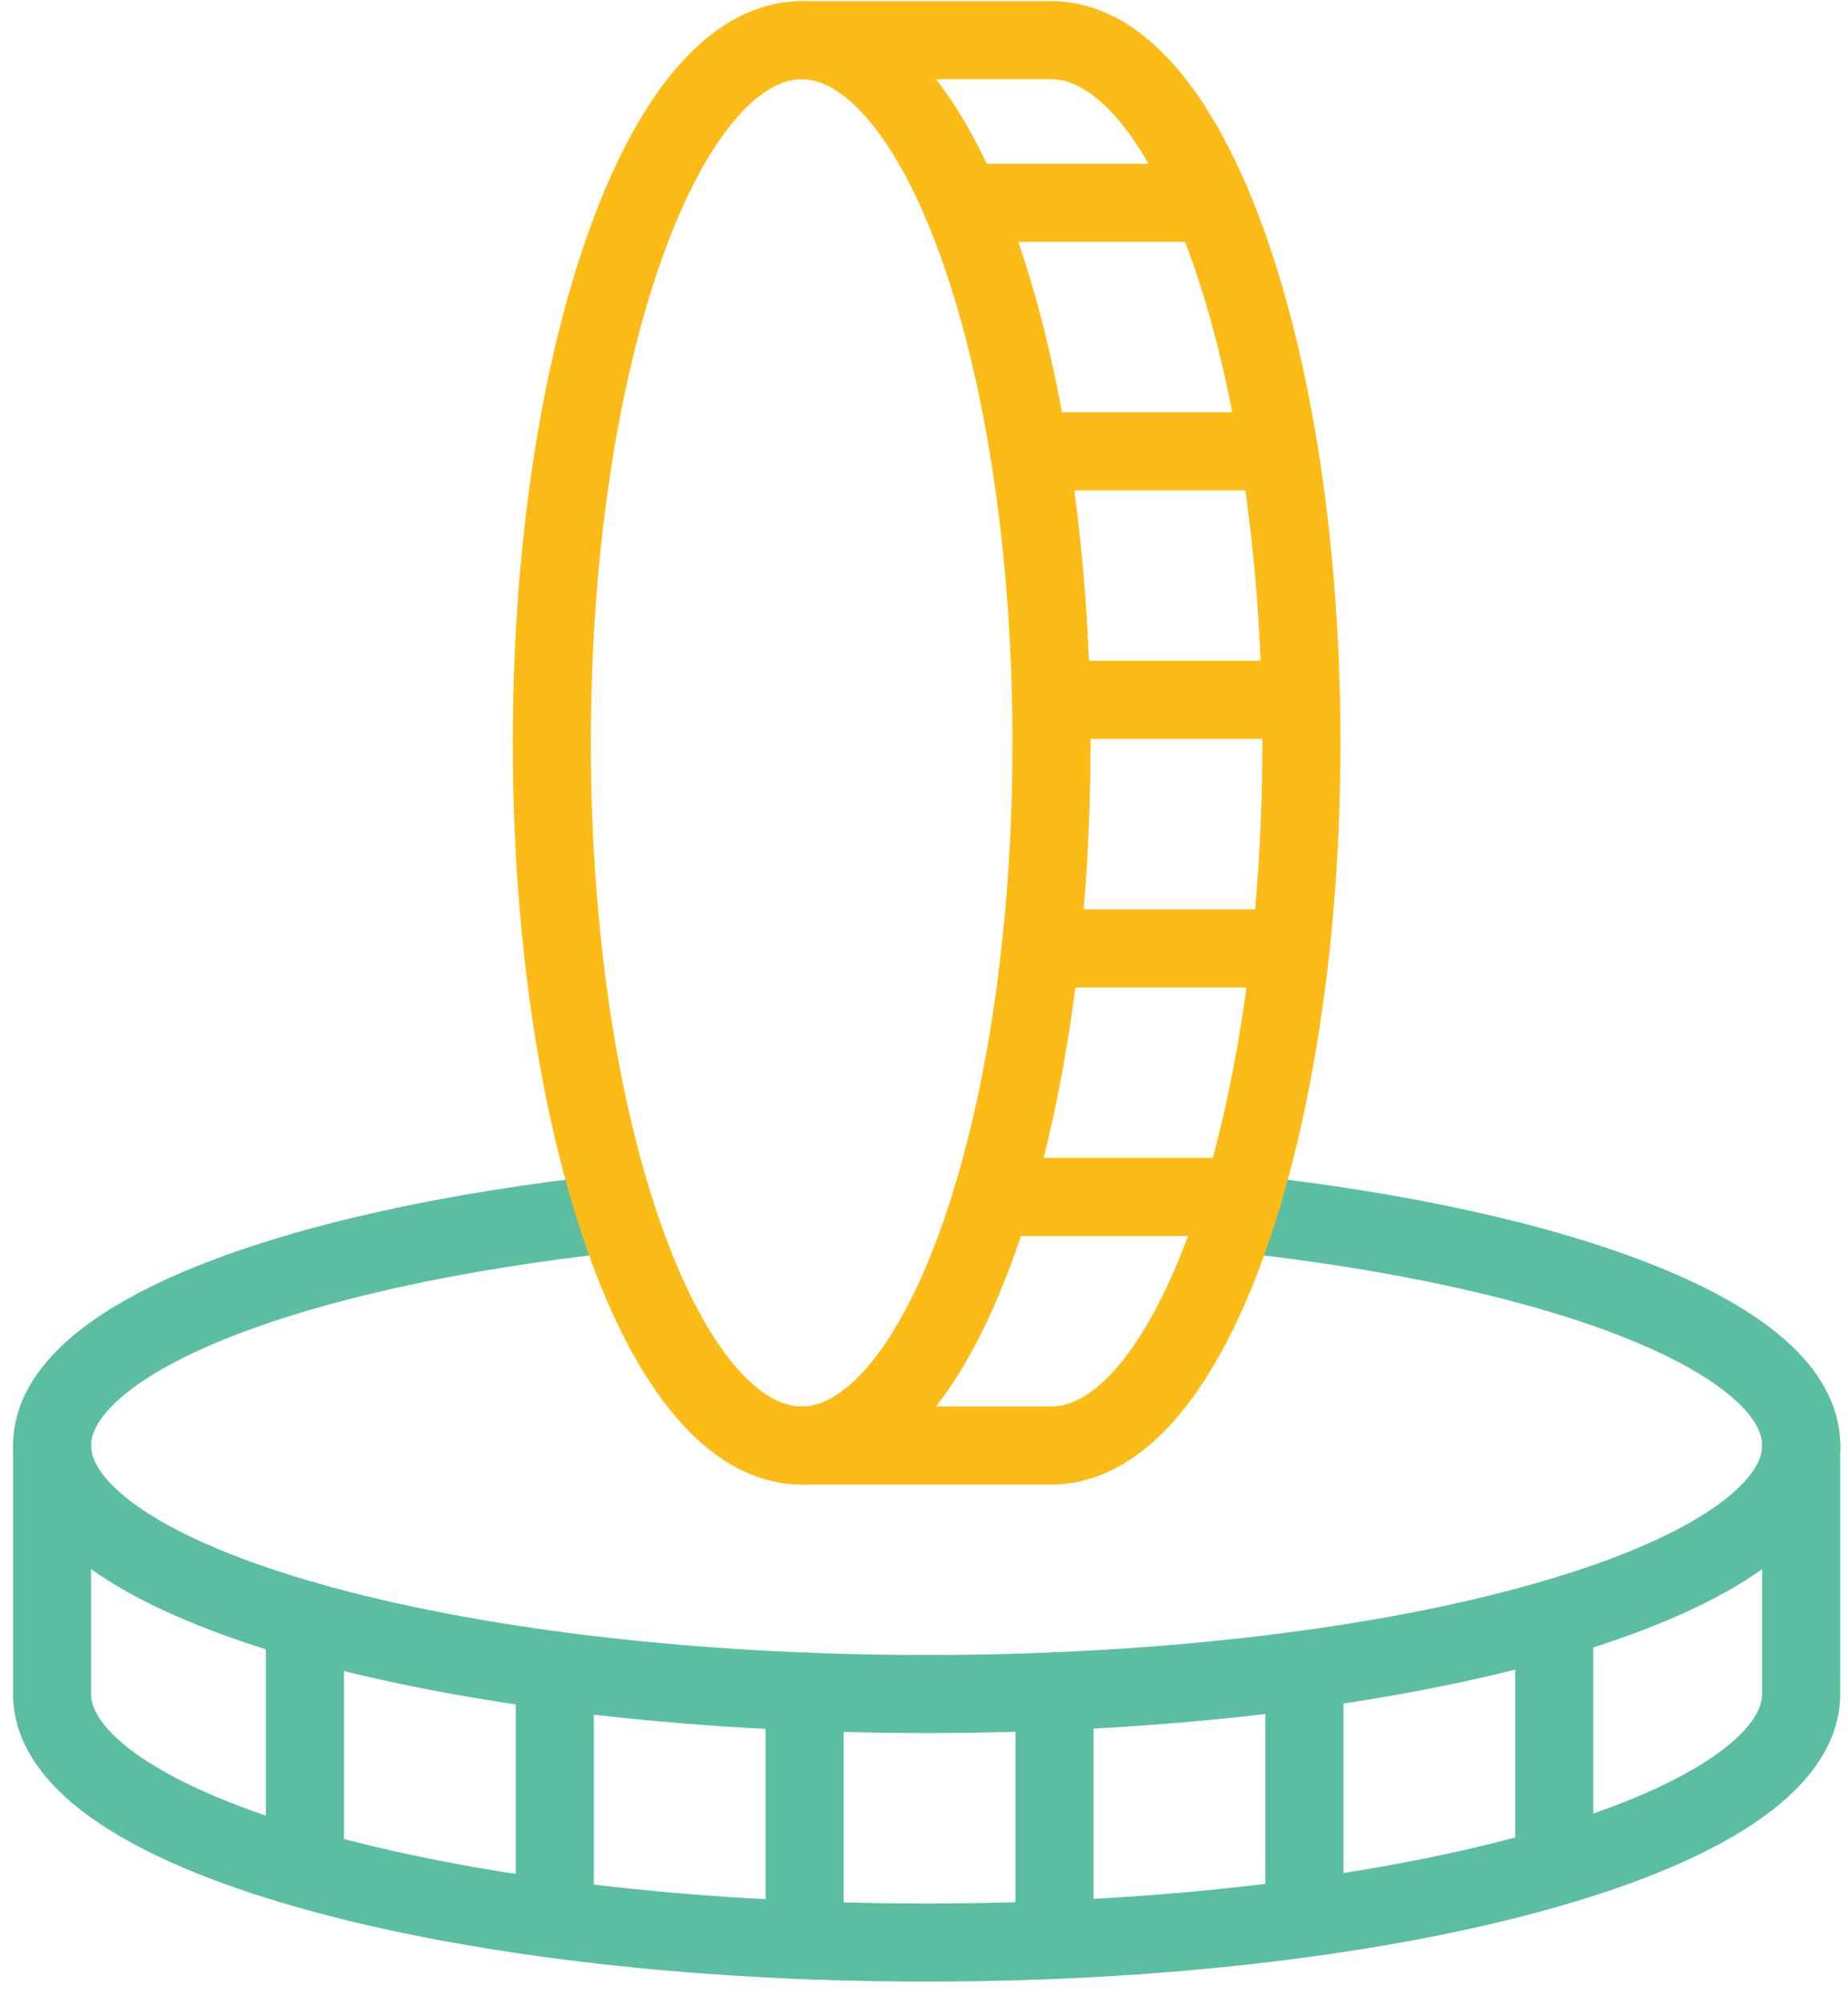
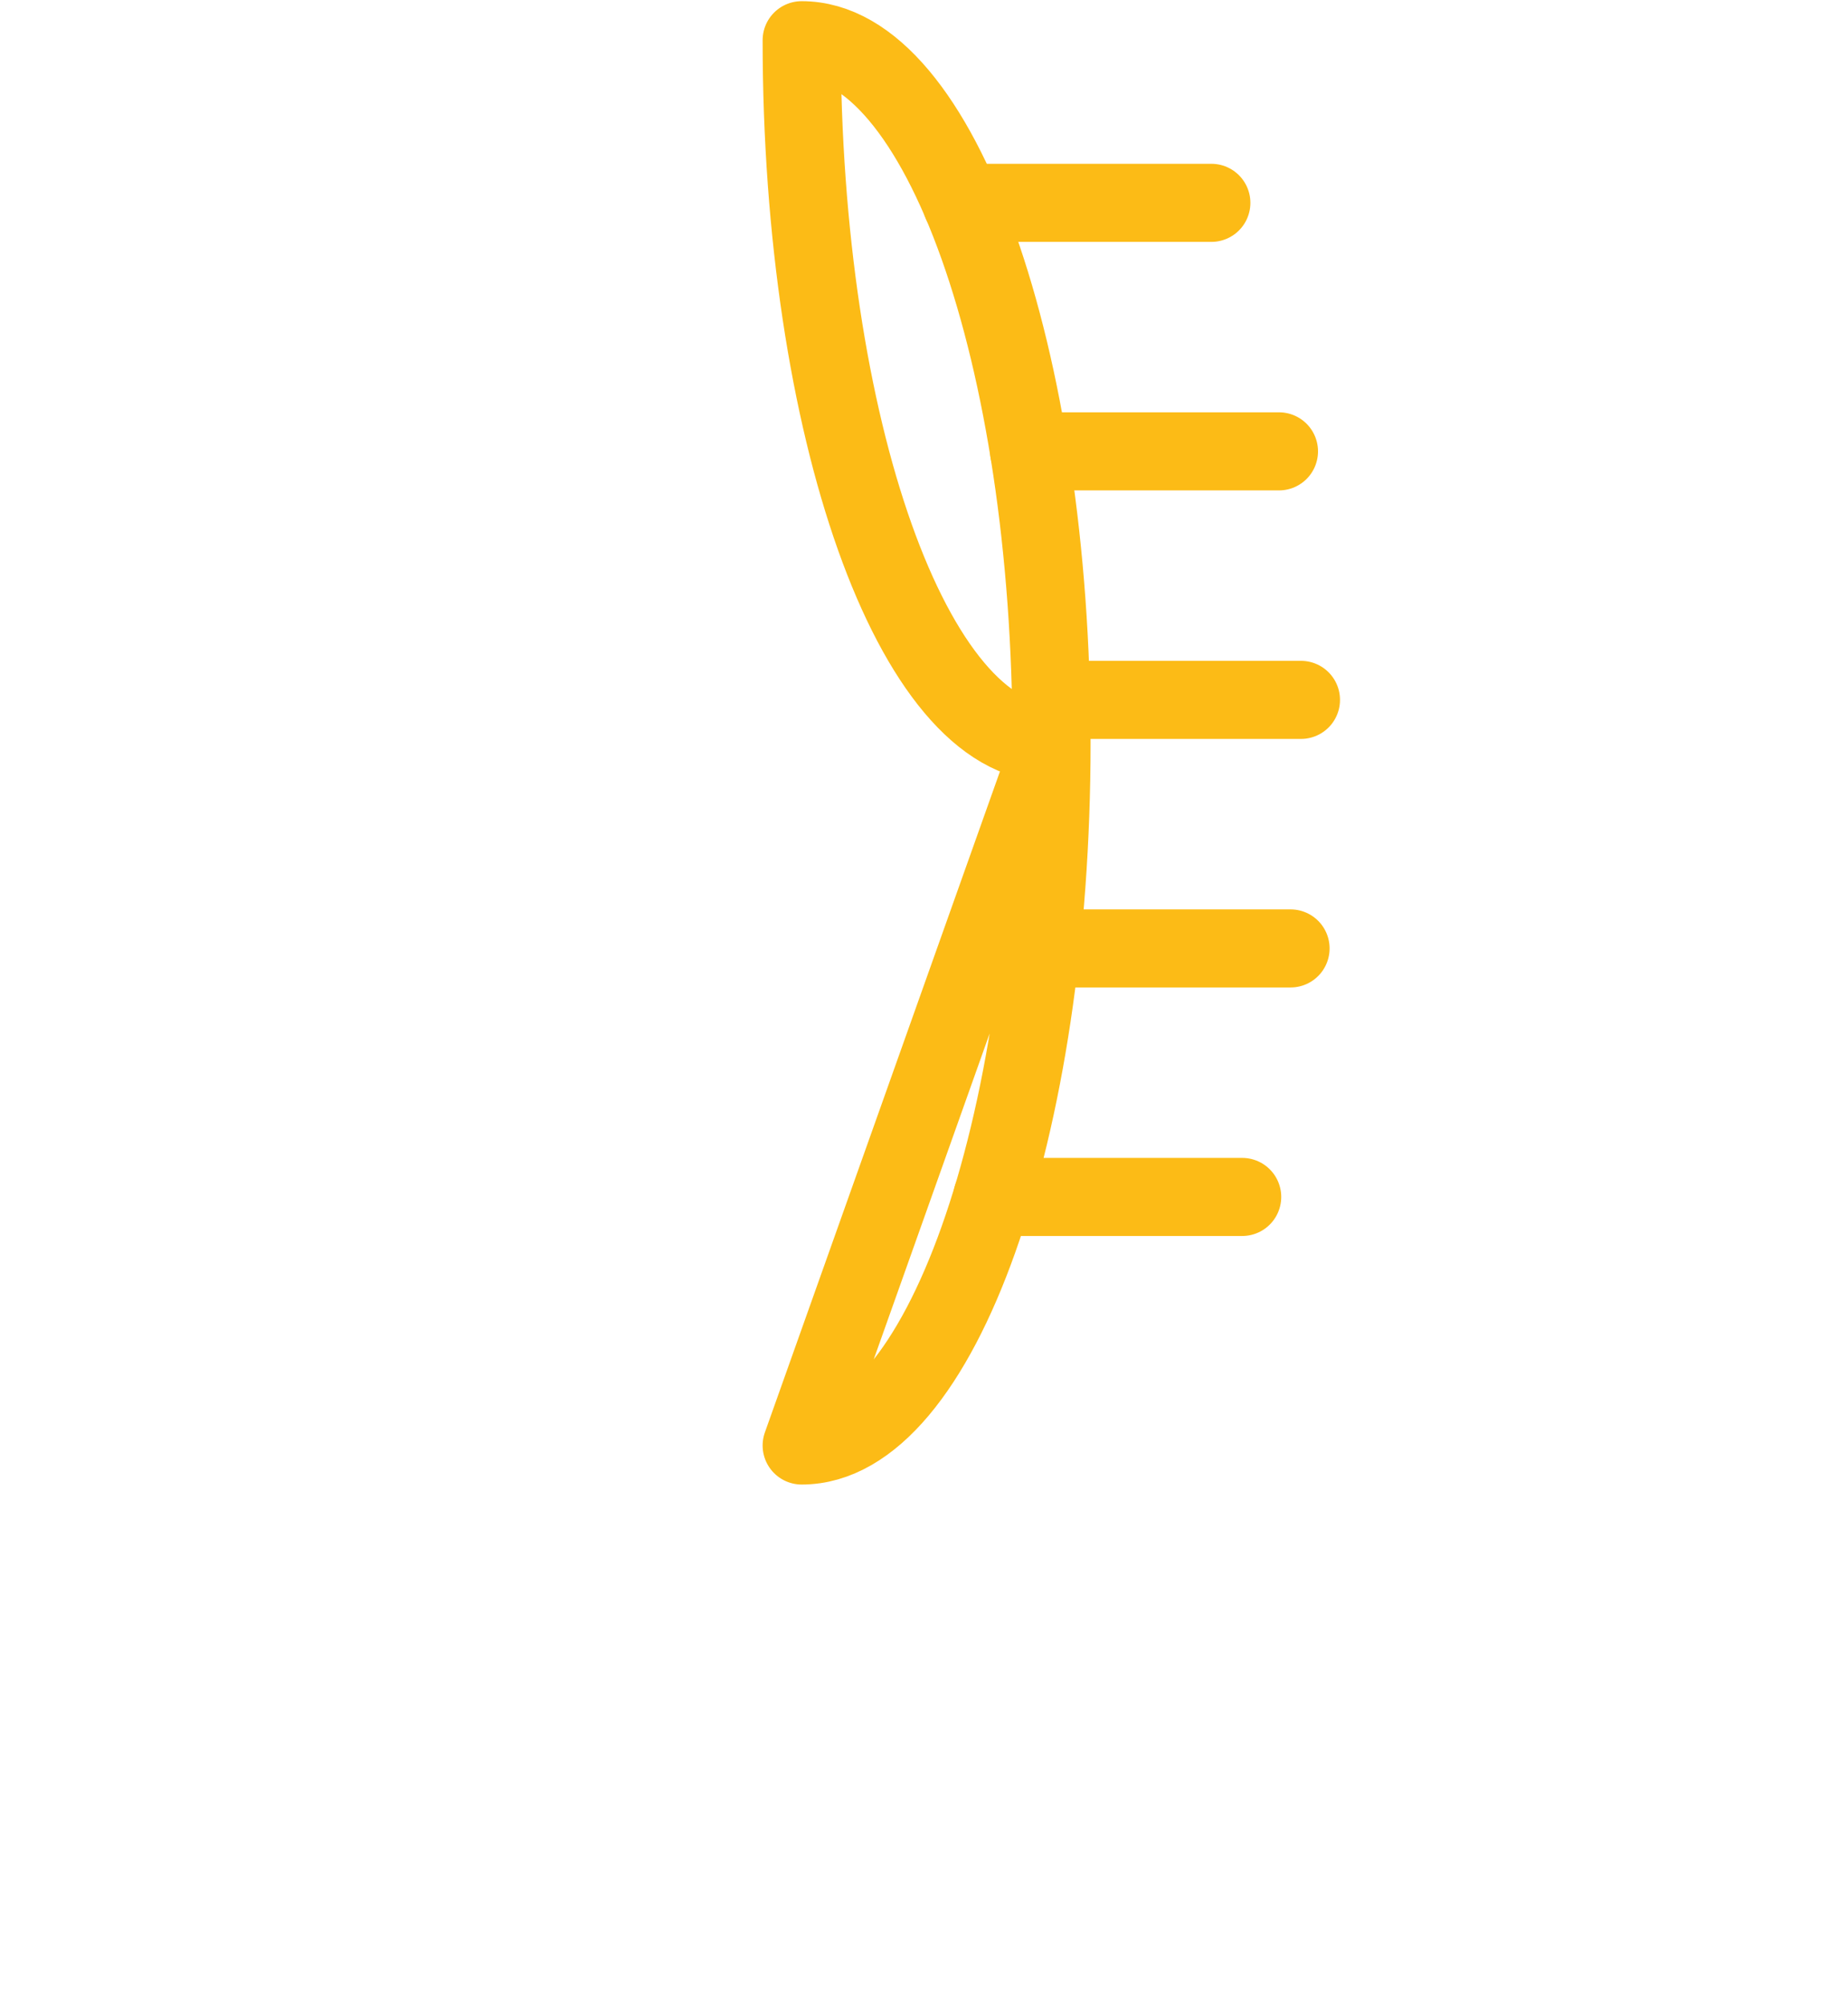
<svg xmlns="http://www.w3.org/2000/svg" width="71" height="77" viewBox="0 0 71 77">
  <g fill="none" fill-rule="evenodd" stroke-linecap="round" stroke-linejoin="round" stroke-width="3">
-     <path stroke="#5BBEA1" d="M23.669 46.607c-12.666 1.368-21.667 4.847-21.667 8.927 0 5.274 15.043 9.549 33.6 9.549 18.553 0 33.6-4.275 33.6-9.549 0-4.08-9.002-7.559-21.67-8.927" />
-     <path stroke="#FCBB16" d="M30.8 55.535c5.302 0 9.6-12.085 9.6-26.997 0-14.908-4.298-26.993-9.6-26.993s-9.6 12.085-9.6 26.993c0 14.912 4.298 26.997 9.6 26.997z" />
-     <path stroke="#FCBB16" d="M30.8 55.535h9.6c5.302 0 9.6-12.085 9.6-26.997 0-14.908-4.298-26.993-9.6-26.993h-9.6" />
-     <path stroke="#5BBEA1" d="M50.114 64.18v9.517m9.6-11.514v9.549m-19.2-6.75v9.549m-9.6-9.54v9.549m-9.6-10.361v9.548m-9.6-11.477v9.548M2 55.535v9.548c0 5.274 15.043 9.548 33.6 9.548 18.557 0 33.6-4.274 33.6-9.548v-9.548" />
+     <path stroke="#FCBB16" d="M30.8 55.535c5.302 0 9.6-12.085 9.6-26.997 0-14.908-4.298-26.993-9.6-26.993c0 14.912 4.298 26.997 9.6 26.997z" />
    <path stroke="#FCBB16" d="M36.94 7.793h9.6m-7.002 9.548h9.6m-8.755 9.548h9.6m-10 9.549h9.6m-11.458 9.548h9.6" />
  </g>
</svg>